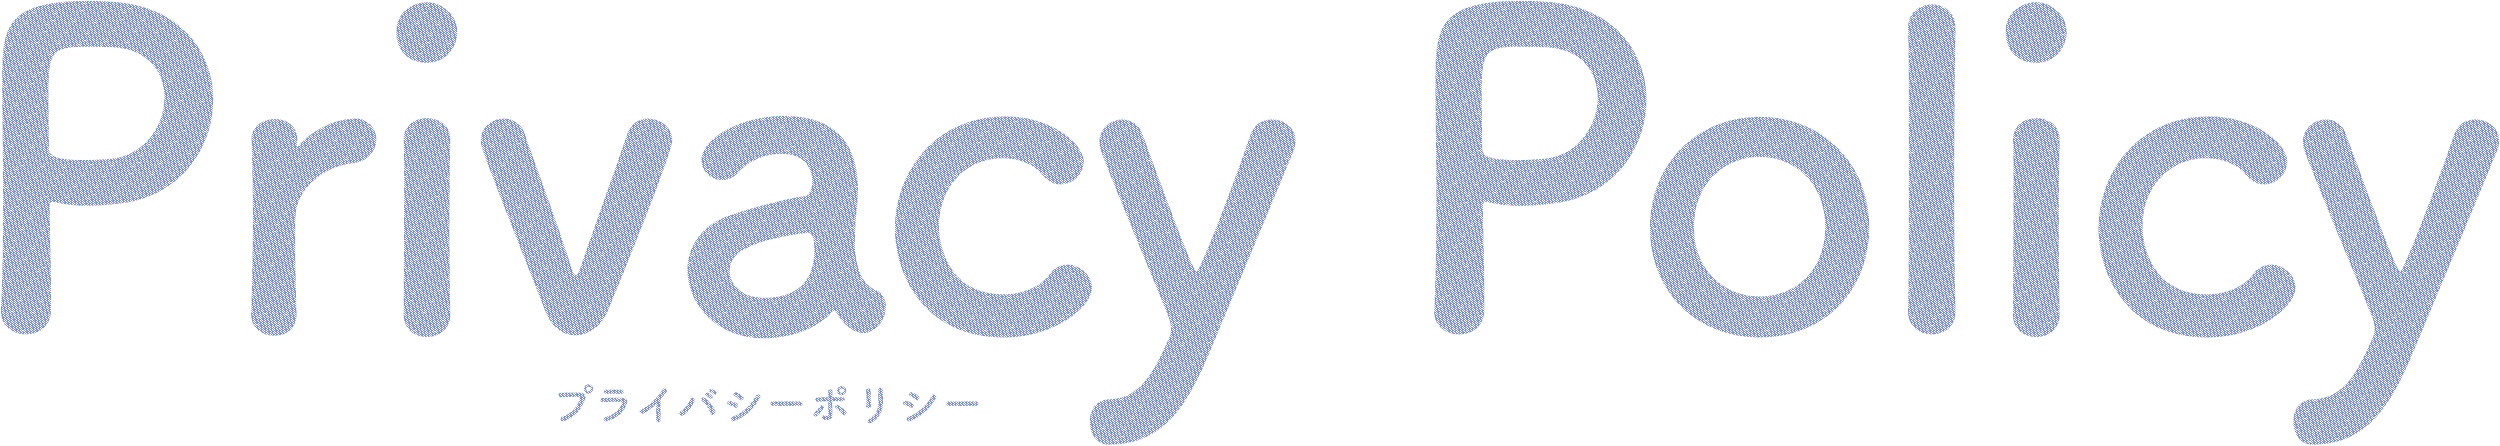
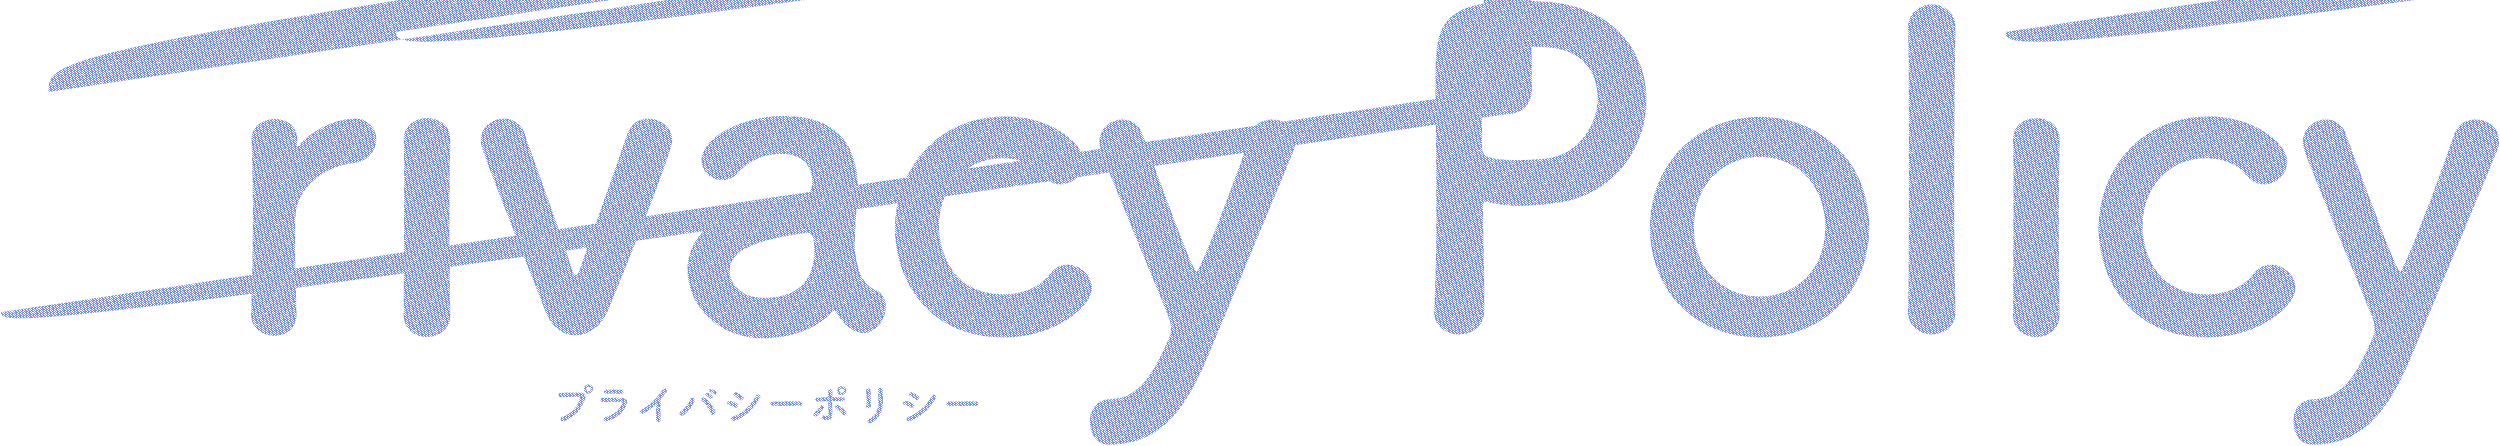
<svg xmlns="http://www.w3.org/2000/svg" width="1364.977" height="243.283" viewBox="0 0 1364.977 243.283">
  <defs>
    <linearGradient id="linear-gradient" x1="0.25" y1="0.319" x2="0.804" y2="0.722" gradientUnits="userSpaceOnUse" spreadMethod="reflect">
      <animate attributeName="x1" dur="4s" from="-100%" to="100%" repeatCount="indefinite" />
      <animate attributeName="x2" dur="4s" from="0%" to="200%" repeatCount="indefinite" />
      <stop offset="0" stop-color="#e299de" />
      <stop offset="0.365" stop-color="#a581dd" />
      <stop offset="0.7" stop-color="#4d9ad6" />
      <stop offset="1" stop-color="#3cbbd6" />
    </linearGradient>
  </defs>
-   <path id="title_color" d="M16824.645,22324.67c0-5.949,3.09-11.9,10.707-12.137,15.709-.713,23.086-11.666,33.082-34.752a14.769,14.769,0,0,0,.477-3.807,14.99,14.99,0,0,0-1.189-6.187c-7.143-17.85-31.18-74.969-36.893-90.676a14.464,14.464,0,0,1-.947-5.236c0-7.379,6.424-12.137,12.613-12.137a11.214,11.214,0,0,1,10.707,7.611c22.133,60.215,28.322,75.451,29.75,75.451,1.666,0,19.039-44.27,29.516-74.975,1.9-5.711,6.9-8.088,11.66-8.088,6.426,0,12.85,4.283,12.85,11.66a13.645,13.645,0,0,1-1.189,5.713c-11.424,27.844-31.891,76.4-45.934,110.2-13.326,31.891-26.893,49.74-54.5,49.977C16827.734,22337.283,16824.645,22330.617,16824.645,22324.67Zm-657.12,0c0-5.949,3.095-11.9,10.707-12.137,15.708-.713,23.091-11.666,33.087-34.752a16.16,16.16,0,0,0-.718-9.994c-7.137-17.85-31.175-74.969-36.887-90.676a14.333,14.333,0,0,1-.953-5.236c0-7.379,6.424-12.137,12.613-12.137a11.226,11.226,0,0,1,10.713,7.611c22.132,60.215,28.321,75.451,29.745,75.451,1.67,0,19.043-44.27,29.515-74.975,1.9-5.711,6.9-8.088,11.66-8.088,6.425,0,12.854,4.283,12.854,11.66a13.67,13.67,0,0,1-1.193,5.713c-11.42,27.844-31.887,76.4-45.93,110.2-13.331,31.891-26.9,49.74-54.507,49.977C16170.619,22337.283,16167.524,22330.617,16167.524,22324.67Zm-120.645-1.414c4.249-2.354,5.208-5.566,5.208-9.143,0-1.873-.118-4.85-.118-6.744,0-1.559,2.59-1.463,2.567,0-.051,2.041.073,4.727.073,6.717,0,4.131-1.25,8.279-6.217,11.139a2.09,2.09,0,0,1-1.026.309A1.186,1.186,0,0,1,16046.88,22323.256Zm-116.205.432c.022-1.922.117-5.83.14-8.639a35.238,35.238,0,0,1-6.452,4.967c-2.209,1.346-3.459-1.1-1.828-1.895a31.8,31.8,0,0,0,11.711-10.848,1.251,1.251,0,1,1,2.136,1.273c-1.076,1.436-2.107,2.73-3.139,3.936-.073,2.443-.124,8.734-.051,11.133a1.337,1.337,0,0,1-1.323,1.459A1.214,1.214,0,0,1,15930.675,22323.688Zm-27.581-1.514c4.731-1.271,7.78-4.176,8.856-7.225.241-.645.124-1.031-.79-1.055-2.449-.045-6.912.023-9.479.123a1.145,1.145,0,1,1-.073-2.258c3.095-.074,7.131-.1,10.394-.074,2.4.029,3.577,1.369,2.59,3.723-1.676,4.008-4.607,7.227-10.562,9.049a2.092,2.092,0,0,1-.611.1C15901.9,22324.553,15901.389,22322.623,15903.094,22322.174Zm-23.567-.145a14.841,14.841,0,0,0,9.529-9.574c.191-.646.118-1.246-.768-1.273-2.354-.072-6.145.072-9.6.2a1.19,1.19,0,1,1-.05-2.377c3.167-.145,7.657-.168,10.7-.117,1.945.023,3.313,1.486,2.618,3.453-1.682,4.8-4.608,9.457-11.329,12.025a2.1,2.1,0,0,1-.735.145A1.255,1.255,0,0,1,15879.526,22322.029Zm189.1-.1c4.776-1.295,10.1-6.576,12.624-11.352.791-1.486,3.19-.5,2.137,1.4-3.072,5.492-8.521,10.627-13.971,12.428a1.819,1.819,0,0,1-.567.1A1.294,1.294,0,0,1,16068.625,22321.934Zm-96,0c4.775-1.295,10.1-6.576,12.624-11.352.79-1.486,3.189-.5,2.136,1.4-3.072,5.492-8.521,10.627-13.97,12.428a1.824,1.824,0,0,1-.567.1A1.294,1.294,0,0,1,15972.624,22321.934Zm49.774,1.828c-2.136-.387-1.2-2.859.264-2.377.986.309,2.04.453,2.063-.863.028-1.705.028-4.439,0-6.963-1.917.051-3.862.123-5.779.2a1.115,1.115,0,1,1-.051-2.207c1.9-.074,3.862-.146,5.808-.17,0-1.271,0-2.354-.022-3.027a1.156,1.156,0,1,1,2.3-.094c-.022.744-.051,1.85-.073,3.094,1.851-.021,3.672,0,5.449.027a1.146,1.146,0,1,1-.1,2.254c-1.776-.1-3.576-.1-5.376-.1-.022,1.945,0,4.01.073,5.662.022.77.022,1.156.022,1.828,0,1.6-.822,2.873-3.138,2.873A8.46,8.46,0,0,1,16022.4,22323.762Zm-5.566-2.4a1.183,1.183,0,0,1,.313-1.7,12.013,12.013,0,0,0,3.19-3.408,1.083,1.083,0,1,1,1.85,1.127,14.884,14.884,0,0,1-3.649,4.271,1.29,1.29,0,0,1-.715.225A1.222,1.222,0,0,1,16016.832,22321.361Zm-72.7-2.3a13.494,13.494,0,0,0,5.091-6.408,1.306,1.306,0,1,1,2.422.959,18.307,18.307,0,0,1-6,7.607,1.563,1.563,0,0,1-.9.307A1.308,1.308,0,0,1,15944.134,22319.059Zm88.395,1.676a12.585,12.585,0,0,0-3.5-3.264c-1.177-.7-.022-2.521,1.346-1.7a13.327,13.327,0,0,1,4.126,3.531,1.292,1.292,0,0,1-.381,1.727,1.257,1.257,0,0,1-.706.238A1.029,1.029,0,0,1,16032.528,22320.734Zm-72.1-.668a17.967,17.967,0,0,0-4.631-6.676c-1.148-.98.454-2.713,1.9-1.441,2.091,1.85,4.776,4.945,5.354,7.154a1.513,1.513,0,0,1-1.4,1.967A1.268,1.268,0,0,1,15960.431,22320.066Zm85.008-3.84c.146-2.377.073-6.145-.045-8.426-.072-1.49,2.4-1.609,2.5-.1.118,2.158.118,6.262.073,8.494a1.245,1.245,0,0,1-1.272,1.25A1.181,1.181,0,0,1,16045.438,22316.227Zm23.977.645a8.373,8.373,0,0,0-2.977-1.221c-1.44-.242-.98-2.523.769-2.187a12.206,12.206,0,0,1,3.5,1.2,1.3,1.3,0,0,1,.556,1.8,1.222,1.222,0,0,1-1.071.654A1.45,1.45,0,0,1,16069.415,22316.871Zm-96,0a8.387,8.387,0,0,0-2.972-1.221c-1.44-.242-.986-2.523.763-2.187a12.237,12.237,0,0,1,3.51,1.2,1.3,1.3,0,0,1,.549,1.8,1.216,1.216,0,0,1-1.068.654A1.458,1.458,0,0,1,15973.414,22316.871Zm117-.789a1.158,1.158,0,0,1-1.272-1.156,1.224,1.224,0,0,1,1.272-1.221h15.074a1.189,1.189,0,1,1,0,2.377Zm-96,0a1.158,1.158,0,0,1-1.272-1.156,1.224,1.224,0,0,1,1.272-1.221h15.074a1.189,1.189,0,1,1,0,2.377Zm77.787-3.482a8.465,8.465,0,0,0-2.617-1.85c-1.368-.549-.409-2.686,1.222-1.967a13.069,13.069,0,0,1,3.2,1.994,1.3,1.3,0,0,1,.118,1.873,1.253,1.253,0,0,1-.922.406A1.374,1.374,0,0,1,16072.2,22312.6Zm-96,0a8.469,8.469,0,0,0-2.618-1.85c-1.368-.549-.4-2.686,1.228-1.967a13.134,13.134,0,0,1,3.19,1.994,1.291,1.291,0,0,1,.117,1.873,1.247,1.247,0,0,1-.919.406A1.381,1.381,0,0,1,15976.2,22312.6Zm-16.2-.621a8.239,8.239,0,0,0-1.968-1.42c-1.222-.5-.264-1.967.841-1.559a7.53,7.53,0,0,1,2.377,1.465,1.07,1.07,0,0,1-.651,1.816A.774.774,0,0,1,15960,22311.979Zm69.553-4.178a2.483,2.483,0,1,1,2.472,2.473A2.488,2.488,0,0,1,16029.552,22307.8Zm1.272,0a1.2,1.2,0,1,0,1.2-1.2A1.219,1.219,0,0,0,16030.824,22307.8Zm-68.616,2.041a8.892,8.892,0,0,0-1.99-1.346c-1.228-.482-.359-1.945.768-1.586a7.711,7.711,0,0,1,2.422,1.4,1.058,1.058,0,0,1-.616,1.818A.774.774,0,0,1,15962.208,22309.842Zm-58.705-.359c-1.581-.051-1.677-2.258.168-2.236,2.3.027,5.667.027,8.089,0a1.169,1.169,0,0,1,1.295,1.1c0,.578-.409,1.133-1.39,1.133-1.507,0-3.479.031-5.395.031C15905.313,22309.514,15904.368,22309.506,15903.5,22309.482Zm-12.238-2.572a2.531,2.531,0,1,1,2.518,2.521A2.541,2.541,0,0,1,15891.265,22306.91Zm1.295,0a1.225,1.225,0,0,0,2.45,0,1.225,1.225,0,1,0-2.45,0Zm55.291-65.062c0-12.137,7.143-24.279,23.086-29.75,16.419-5.713,36.893-10.236,40.7-10.473,2.377-.24,4.283-3.094,4.283-8.1,0-2.854-.712-14.99-16.9-14.99a31.5,31.5,0,0,0-23.326,10,11.536,11.536,0,0,1-8.807,4.283,11.179,11.179,0,0,1-11.425-10.949c0-11.424,20.943-24.037,44.981-24.037,26.18,0,40.464,12.854,40.464,40.223,0,3.094-.241,5.947-.477,9.283a185.883,185.883,0,0,0-1.188,19.75,37.366,37.366,0,0,0,.235,5.477c2.142,19.037,10.948,19.756,12.854,21.18a9.957,9.957,0,0,1,3.807,8.33c0,6.664-5.236,14.283-12.137,14.283a13.958,13.958,0,0,1-8.571-3.57,28.355,28.355,0,0,1-6.425-7.854,1.273,1.273,0,0,0-.953-.713,2.056,2.056,0,0,0-1.43.713c-8.089,9.283-23.085,14.277-37.128,14.277C15963.317,22279.211,15947.851,22260.174,15947.851,22241.848Zm23.086.477c0,7.377,6.424,14.754,18.561,14.754,19.279,0,27.609-9.76,27.609-26.656,0-3.57-.477-8.807-3.33-8.807h-.241C15973.318,22226.611,15970.937,22236.611,15970.937,22242.324Zm747.319-22.85c0-32.133,22.85-61.4,60.213-61.4,25.469,0,42.84,14.99,42.84,24.75,0,6.666-5.947,12.373-12.613,12.373-3.334,0-6.9-1.424-9.994-5.23-5-6.189-13.332-9.049-21.656-9.049-20.232,0-34.75,15.709-34.75,37.369,0,5.236,2.381,36.887,35.221,36.887,10,0,20-3.8,25.232-10.947a12,12,0,0,1,9.754-5.236c6.906,0,13.332,5.953,13.332,12.613,0,10.236-20.232,27.133-48.076,27.133C16734.439,22278.734,16718.256,22244.941,16718.256,22219.475Zm-244.9-.953c0-34.746,25.939-60.213,59.973-60.213s59.742,25.467,59.742,60.213c0,35.939-25.709,60.213-59.742,60.213S16473.355,22254.461,16473.355,22218.521Zm24.039,0c0,23.326,16.184,37.84,35.934,37.84s35.7-14.514,35.7-37.84c0-23.562-16.184-38.316-35.7-38.316S16497.395,22194.959,16497.395,22218.521Zm-436.259.953c0-32.133,22.85-61.4,60.219-61.4,25.462,0,42.84,14.99,42.84,24.75,0,6.666-5.953,12.373-12.618,12.373-3.33,0-6.9-1.424-10-5.23-4.994-6.189-13.325-9.049-21.655-9.049-20.231,0-34.751,15.709-34.751,37.369,0,5.236,2.382,36.887,35.228,36.887,10,0,19.99-3.8,25.227-10.947a12.006,12.006,0,0,1,9.76-5.236c6.9,0,13.325,5.953,13.325,12.613,0,10.236-20.226,27.133-48.076,27.133C16077.319,22278.734,16061.136,22244.941,16061.136,22219.475Zm610.474,46.883c0-19.75.234-46.883.234-68.539,0-10.713,0-20.232-.234-26.656-.242-7.854,5.713-12.143,12.854-12.143,6.184,0,12.613,3.813,12.613,11.426v.477c-.24,9.76-.477,28.563-.477,48.553,0,16.42.236,33.322.477,46.41v.473c0,8.094-6.43,12.143-12.854,12.143S16671.609,22274.451,16671.609,22266.357Zm-878.694,0c0-19.75.235-46.883.235-68.539,0-10.713,0-20.232-.235-26.656-.241-7.854,5.706-12.143,12.849-12.143,6.188,0,12.613,3.813,12.613,11.426v.477c-.235,9.76-.477,28.563-.477,48.553,0,16.42.241,33.322.477,46.41v.473c0,8.094-6.425,12.143-12.849,12.143S15792.915,22274.451,15792.915,22266.357Zm-83.3-.236v-.477c.718-22.609.953-38.316.953-52.359,0-14.277-.235-26.656-.712-42.6v-.477c0-7.141,6.9-10.713,12.849-10.713s12.137,3.572,12.137,11.189c0,.953-.235,1.666-.235,2.377v.953c0,.477,0,.713.235.713a2.829,2.829,0,0,0,.953-.953c9.52-10.467,22.373-14.514,30.469-14.514a11.183,11.183,0,0,1,11.66,11.424c0,5.949-4.283,12.137-13.566,13.09-14.043,1.424-29.751,13.09-30.463,28.08-.241,4.289-.241,9.283-.241,15.709,0,9.283.241,21.184.718,38.08.235,5-2.618,12.137-12.143,12.137C15715.8,22277.781,15709.61,22273.74,15709.61,22266.121Zm160.891-1.187c-35.464-89.729-35.464-89.965-35.464-93.771,0-7.383,6.189-11.9,12.378-11.9a11.753,11.753,0,0,1,11.66,8.564c2.854,8.572,18.091,49.506,25.228,72.352.952,3.094,1.664,4.523,2.617,4.523s1.665-1.9,2.618-4.523c6.666-19.516,20.231-57.119,25.468-72.586a11.736,11.736,0,0,1,11.425-8.33c6.425,0,13.09,4.76,13.09,11.66,0,8.094-32.845,87.822-35.463,94.012-3.33,7.854-10.472,12.613-17.373,12.613C15880.261,22277.547,15874.071,22273.74,15870.5,22264.934Zm743.749-.477v-.236c.477-16.66.477-50.459.477-82.352s0-62.119-.477-71.637c-.236-8.566,6.188-13.326,13.09-13.326,6.424,0,12.854,4.283,12.854,12.613v.477c-.24,11.66-.717,48.313-.717,85.439,0,25.227.24,50.7.717,68.785v.471c0,8.33-6.43,12.379-12.854,12.379C16620.674,22277.07,16614.25,22272.787,16614.25,22264.457Zm-258.708.477v-.713c.952-18.566,1.193-39.51,1.193-59.742,0-24.51-.477-47.836-.477-64.5,0-29.273.235-44.982,46.888-44.982,5,0,9.754.236,13.326.477,37.6,2.377,54.977,27.846,54.977,53.549,0,26.42-18.326,53.313-51.646,56.646a135.261,135.261,0,0,1-17.133,1.189,75.961,75.961,0,0,1-17.377-1.906,4.672,4.672,0,0,0-1.666-.236c-1.188,0-1.43.713-1.43,2.619,0,14.754.718,31.65.718,47.359v9.283c-.241,9.041-6.9,13.09-13.808,13.09C16362.448,22277.07,16355.542,22272.787,16355.542,22264.934Zm25.943-120.191c0,8.33.236,18.09.236,26.42v4.043c0,5,4.765,6.664,19.519,6.664,4.52,0,9.52-.234,14.52-.711,18.086-1.666,29.033-18.09,29.033-33.322,0-14.277-9.283-27.609-30.7-27.609,0,0-5.707-.234-11.42-.234C16383.627,22119.992,16381.485,22122.609,16381.485,22144.742ZM15573,22264.934v-.713c.953-18.566,1.188-39.51,1.188-59.742,0-24.51-.477-47.836-.477-64.5,0-29.273.241-44.982,46.888-44.982,5,0,9.76.236,13.325.477,37.6,2.377,54.983,27.846,54.983,53.549,0,26.42-18.326,53.313-51.647,56.646a135.275,135.275,0,0,1-17.138,1.189,75.961,75.961,0,0,1-17.372-1.906,4.665,4.665,0,0,0-1.665-.236c-1.194,0-1.43.713-1.43,2.619,0,14.754.712,31.65.712,47.359v9.283c-.235,9.041-6.9,13.09-13.8,13.09C15579.9,22277.07,15573,22272.787,15573,22264.934Zm25.944-120.191c0,8.33.235,18.09.235,26.42v4.043c0,5,4.76,6.664,19.514,6.664,4.524,0,9.524-.234,14.52-.711,18.091-1.666,29.039-18.09,29.039-33.322,0-14.277-9.283-27.609-30.7-27.609,0,0-5.712-.234-11.425-.234C15601.086,22119.992,15598.944,22122.609,15598.944,22144.742Zm1068.616-32.846c0-11.66,10-16.184,16.662-16.184,8.566,0,16.66,7.141,16.66,16.184,0,8.572-6.43,16.9-16.66,16.9C16674.939,22128.8,16667.561,22122.846,16667.561,22111.9Zm-878.693,0c0-11.66,10-16.184,16.661-16.184,8.565,0,16.654,7.141,16.654,16.184,0,8.572-6.424,16.9-16.654,16.9C15796.244,22128.8,15788.867,22122.846,15788.867,22111.9Z" transform="translate(-15572.5 -22094.5)" stroke="rgba(0,0,0,0)" stroke-miterlimit="10" stroke-width="1" fill="url(#linear-gradient)" />
+   <path id="title_color" d="M16824.645,22324.67c0-5.949,3.09-11.9,10.707-12.137,15.709-.713,23.086-11.666,33.082-34.752a14.769,14.769,0,0,0,.477-3.807,14.99,14.99,0,0,0-1.189-6.187c-7.143-17.85-31.18-74.969-36.893-90.676a14.464,14.464,0,0,1-.947-5.236c0-7.379,6.424-12.137,12.613-12.137a11.214,11.214,0,0,1,10.707,7.611c22.133,60.215,28.322,75.451,29.75,75.451,1.666,0,19.039-44.27,29.516-74.975,1.9-5.711,6.9-8.088,11.66-8.088,6.426,0,12.85,4.283,12.85,11.66a13.645,13.645,0,0,1-1.189,5.713c-11.424,27.844-31.891,76.4-45.934,110.2-13.326,31.891-26.893,49.74-54.5,49.977C16827.734,22337.283,16824.645,22330.617,16824.645,22324.67Zm-657.12,0c0-5.949,3.095-11.9,10.707-12.137,15.708-.713,23.091-11.666,33.087-34.752a16.16,16.16,0,0,0-.718-9.994c-7.137-17.85-31.175-74.969-36.887-90.676a14.333,14.333,0,0,1-.953-5.236c0-7.379,6.424-12.137,12.613-12.137a11.226,11.226,0,0,1,10.713,7.611c22.132,60.215,28.321,75.451,29.745,75.451,1.67,0,19.043-44.27,29.515-74.975,1.9-5.711,6.9-8.088,11.66-8.088,6.425,0,12.854,4.283,12.854,11.66a13.67,13.67,0,0,1-1.193,5.713c-11.42,27.844-31.887,76.4-45.93,110.2-13.331,31.891-26.9,49.74-54.507,49.977C16170.619,22337.283,16167.524,22330.617,16167.524,22324.67Zm-120.645-1.414c4.249-2.354,5.208-5.566,5.208-9.143,0-1.873-.118-4.85-.118-6.744,0-1.559,2.59-1.463,2.567,0-.051,2.041.073,4.727.073,6.717,0,4.131-1.25,8.279-6.217,11.139a2.09,2.09,0,0,1-1.026.309A1.186,1.186,0,0,1,16046.88,22323.256Zm-116.205.432c.022-1.922.117-5.83.14-8.639a35.238,35.238,0,0,1-6.452,4.967c-2.209,1.346-3.459-1.1-1.828-1.895a31.8,31.8,0,0,0,11.711-10.848,1.251,1.251,0,1,1,2.136,1.273c-1.076,1.436-2.107,2.73-3.139,3.936-.073,2.443-.124,8.734-.051,11.133a1.337,1.337,0,0,1-1.323,1.459A1.214,1.214,0,0,1,15930.675,22323.688Zm-27.581-1.514c4.731-1.271,7.78-4.176,8.856-7.225.241-.645.124-1.031-.79-1.055-2.449-.045-6.912.023-9.479.123a1.145,1.145,0,1,1-.073-2.258c3.095-.074,7.131-.1,10.394-.074,2.4.029,3.577,1.369,2.59,3.723-1.676,4.008-4.607,7.227-10.562,9.049a2.092,2.092,0,0,1-.611.1C15901.9,22324.553,15901.389,22322.623,15903.094,22322.174Zm-23.567-.145a14.841,14.841,0,0,0,9.529-9.574c.191-.646.118-1.246-.768-1.273-2.354-.072-6.145.072-9.6.2a1.19,1.19,0,1,1-.05-2.377c3.167-.145,7.657-.168,10.7-.117,1.945.023,3.313,1.486,2.618,3.453-1.682,4.8-4.608,9.457-11.329,12.025a2.1,2.1,0,0,1-.735.145A1.255,1.255,0,0,1,15879.526,22322.029Zm189.1-.1c4.776-1.295,10.1-6.576,12.624-11.352.791-1.486,3.19-.5,2.137,1.4-3.072,5.492-8.521,10.627-13.971,12.428a1.819,1.819,0,0,1-.567.1A1.294,1.294,0,0,1,16068.625,22321.934Zm-96,0c4.775-1.295,10.1-6.576,12.624-11.352.79-1.486,3.189-.5,2.136,1.4-3.072,5.492-8.521,10.627-13.97,12.428a1.824,1.824,0,0,1-.567.1A1.294,1.294,0,0,1,15972.624,22321.934Zm49.774,1.828c-2.136-.387-1.2-2.859.264-2.377.986.309,2.04.453,2.063-.863.028-1.705.028-4.439,0-6.963-1.917.051-3.862.123-5.779.2a1.115,1.115,0,1,1-.051-2.207c1.9-.074,3.862-.146,5.808-.17,0-1.271,0-2.354-.022-3.027a1.156,1.156,0,1,1,2.3-.094c-.022.744-.051,1.85-.073,3.094,1.851-.021,3.672,0,5.449.027a1.146,1.146,0,1,1-.1,2.254c-1.776-.1-3.576-.1-5.376-.1-.022,1.945,0,4.01.073,5.662.022.77.022,1.156.022,1.828,0,1.6-.822,2.873-3.138,2.873A8.46,8.46,0,0,1,16022.4,22323.762Zm-5.566-2.4a1.183,1.183,0,0,1,.313-1.7,12.013,12.013,0,0,0,3.19-3.408,1.083,1.083,0,1,1,1.85,1.127,14.884,14.884,0,0,1-3.649,4.271,1.29,1.29,0,0,1-.715.225A1.222,1.222,0,0,1,16016.832,22321.361Zm-72.7-2.3a13.494,13.494,0,0,0,5.091-6.408,1.306,1.306,0,1,1,2.422.959,18.307,18.307,0,0,1-6,7.607,1.563,1.563,0,0,1-.9.307A1.308,1.308,0,0,1,15944.134,22319.059Zm88.395,1.676a12.585,12.585,0,0,0-3.5-3.264c-1.177-.7-.022-2.521,1.346-1.7a13.327,13.327,0,0,1,4.126,3.531,1.292,1.292,0,0,1-.381,1.727,1.257,1.257,0,0,1-.706.238A1.029,1.029,0,0,1,16032.528,22320.734Zm-72.1-.668a17.967,17.967,0,0,0-4.631-6.676c-1.148-.98.454-2.713,1.9-1.441,2.091,1.85,4.776,4.945,5.354,7.154a1.513,1.513,0,0,1-1.4,1.967A1.268,1.268,0,0,1,15960.431,22320.066Zm85.008-3.84c.146-2.377.073-6.145-.045-8.426-.072-1.49,2.4-1.609,2.5-.1.118,2.158.118,6.262.073,8.494a1.245,1.245,0,0,1-1.272,1.25A1.181,1.181,0,0,1,16045.438,22316.227Zm23.977.645a8.373,8.373,0,0,0-2.977-1.221c-1.44-.242-.98-2.523.769-2.187a12.206,12.206,0,0,1,3.5,1.2,1.3,1.3,0,0,1,.556,1.8,1.222,1.222,0,0,1-1.071.654A1.45,1.45,0,0,1,16069.415,22316.871Zm-96,0a8.387,8.387,0,0,0-2.972-1.221c-1.44-.242-.986-2.523.763-2.187a12.237,12.237,0,0,1,3.51,1.2,1.3,1.3,0,0,1,.549,1.8,1.216,1.216,0,0,1-1.068.654A1.458,1.458,0,0,1,15973.414,22316.871Zm117-.789a1.158,1.158,0,0,1-1.272-1.156,1.224,1.224,0,0,1,1.272-1.221h15.074a1.189,1.189,0,1,1,0,2.377Zm-96,0a1.158,1.158,0,0,1-1.272-1.156,1.224,1.224,0,0,1,1.272-1.221h15.074a1.189,1.189,0,1,1,0,2.377Zm77.787-3.482a8.465,8.465,0,0,0-2.617-1.85c-1.368-.549-.409-2.686,1.222-1.967a13.069,13.069,0,0,1,3.2,1.994,1.3,1.3,0,0,1,.118,1.873,1.253,1.253,0,0,1-.922.406A1.374,1.374,0,0,1,16072.2,22312.6Zm-96,0a8.469,8.469,0,0,0-2.618-1.85c-1.368-.549-.4-2.686,1.228-1.967a13.134,13.134,0,0,1,3.19,1.994,1.291,1.291,0,0,1,.117,1.873,1.247,1.247,0,0,1-.919.406A1.381,1.381,0,0,1,15976.2,22312.6Zm-16.2-.621a8.239,8.239,0,0,0-1.968-1.42c-1.222-.5-.264-1.967.841-1.559a7.53,7.53,0,0,1,2.377,1.465,1.07,1.07,0,0,1-.651,1.816A.774.774,0,0,1,15960,22311.979Zm69.553-4.178a2.483,2.483,0,1,1,2.472,2.473A2.488,2.488,0,0,1,16029.552,22307.8Zm1.272,0a1.2,1.2,0,1,0,1.2-1.2A1.219,1.219,0,0,0,16030.824,22307.8Zm-68.616,2.041a8.892,8.892,0,0,0-1.99-1.346c-1.228-.482-.359-1.945.768-1.586a7.711,7.711,0,0,1,2.422,1.4,1.058,1.058,0,0,1-.616,1.818A.774.774,0,0,1,15962.208,22309.842Zm-58.705-.359c-1.581-.051-1.677-2.258.168-2.236,2.3.027,5.667.027,8.089,0a1.169,1.169,0,0,1,1.295,1.1c0,.578-.409,1.133-1.39,1.133-1.507,0-3.479.031-5.395.031C15905.313,22309.514,15904.368,22309.506,15903.5,22309.482Zm-12.238-2.572a2.531,2.531,0,1,1,2.518,2.521A2.541,2.541,0,0,1,15891.265,22306.91Zm1.295,0a1.225,1.225,0,0,0,2.45,0,1.225,1.225,0,1,0-2.45,0Zm55.291-65.062c0-12.137,7.143-24.279,23.086-29.75,16.419-5.713,36.893-10.236,40.7-10.473,2.377-.24,4.283-3.094,4.283-8.1,0-2.854-.712-14.99-16.9-14.99a31.5,31.5,0,0,0-23.326,10,11.536,11.536,0,0,1-8.807,4.283,11.179,11.179,0,0,1-11.425-10.949c0-11.424,20.943-24.037,44.981-24.037,26.18,0,40.464,12.854,40.464,40.223,0,3.094-.241,5.947-.477,9.283a185.883,185.883,0,0,0-1.188,19.75,37.366,37.366,0,0,0,.235,5.477c2.142,19.037,10.948,19.756,12.854,21.18a9.957,9.957,0,0,1,3.807,8.33c0,6.664-5.236,14.283-12.137,14.283a13.958,13.958,0,0,1-8.571-3.57,28.355,28.355,0,0,1-6.425-7.854,1.273,1.273,0,0,0-.953-.713,2.056,2.056,0,0,0-1.43.713c-8.089,9.283-23.085,14.277-37.128,14.277C15963.317,22279.211,15947.851,22260.174,15947.851,22241.848Zm23.086.477c0,7.377,6.424,14.754,18.561,14.754,19.279,0,27.609-9.76,27.609-26.656,0-3.57-.477-8.807-3.33-8.807h-.241C15973.318,22226.611,15970.937,22236.611,15970.937,22242.324Zm747.319-22.85c0-32.133,22.85-61.4,60.213-61.4,25.469,0,42.84,14.99,42.84,24.75,0,6.666-5.947,12.373-12.613,12.373-3.334,0-6.9-1.424-9.994-5.23-5-6.189-13.332-9.049-21.656-9.049-20.232,0-34.75,15.709-34.75,37.369,0,5.236,2.381,36.887,35.221,36.887,10,0,20-3.8,25.232-10.947a12,12,0,0,1,9.754-5.236c6.906,0,13.332,5.953,13.332,12.613,0,10.236-20.232,27.133-48.076,27.133C16734.439,22278.734,16718.256,22244.941,16718.256,22219.475Zm-244.9-.953c0-34.746,25.939-60.213,59.973-60.213s59.742,25.467,59.742,60.213c0,35.939-25.709,60.213-59.742,60.213S16473.355,22254.461,16473.355,22218.521Zm24.039,0c0,23.326,16.184,37.84,35.934,37.84s35.7-14.514,35.7-37.84c0-23.562-16.184-38.316-35.7-38.316S16497.395,22194.959,16497.395,22218.521Zm-436.259.953c0-32.133,22.85-61.4,60.219-61.4,25.462,0,42.84,14.99,42.84,24.75,0,6.666-5.953,12.373-12.618,12.373-3.33,0-6.9-1.424-10-5.23-4.994-6.189-13.325-9.049-21.655-9.049-20.231,0-34.751,15.709-34.751,37.369,0,5.236,2.382,36.887,35.228,36.887,10,0,19.99-3.8,25.227-10.947a12.006,12.006,0,0,1,9.76-5.236c6.9,0,13.325,5.953,13.325,12.613,0,10.236-20.226,27.133-48.076,27.133C16077.319,22278.734,16061.136,22244.941,16061.136,22219.475Zm610.474,46.883c0-19.75.234-46.883.234-68.539,0-10.713,0-20.232-.234-26.656-.242-7.854,5.713-12.143,12.854-12.143,6.184,0,12.613,3.813,12.613,11.426v.477c-.24,9.76-.477,28.563-.477,48.553,0,16.42.236,33.322.477,46.41v.473c0,8.094-6.43,12.143-12.854,12.143S16671.609,22274.451,16671.609,22266.357Zm-878.694,0c0-19.75.235-46.883.235-68.539,0-10.713,0-20.232-.235-26.656-.241-7.854,5.706-12.143,12.849-12.143,6.188,0,12.613,3.813,12.613,11.426v.477c-.235,9.76-.477,28.563-.477,48.553,0,16.42.241,33.322.477,46.41v.473c0,8.094-6.425,12.143-12.849,12.143S15792.915,22274.451,15792.915,22266.357Zm-83.3-.236v-.477c.718-22.609.953-38.316.953-52.359,0-14.277-.235-26.656-.712-42.6v-.477c0-7.141,6.9-10.713,12.849-10.713s12.137,3.572,12.137,11.189c0,.953-.235,1.666-.235,2.377v.953c0,.477,0,.713.235.713a2.829,2.829,0,0,0,.953-.953c9.52-10.467,22.373-14.514,30.469-14.514a11.183,11.183,0,0,1,11.66,11.424c0,5.949-4.283,12.137-13.566,13.09-14.043,1.424-29.751,13.09-30.463,28.08-.241,4.289-.241,9.283-.241,15.709,0,9.283.241,21.184.718,38.08.235,5-2.618,12.137-12.143,12.137C15715.8,22277.781,15709.61,22273.74,15709.61,22266.121Zm160.891-1.187c-35.464-89.729-35.464-89.965-35.464-93.771,0-7.383,6.189-11.9,12.378-11.9a11.753,11.753,0,0,1,11.66,8.564c2.854,8.572,18.091,49.506,25.228,72.352.952,3.094,1.664,4.523,2.617,4.523s1.665-1.9,2.618-4.523c6.666-19.516,20.231-57.119,25.468-72.586a11.736,11.736,0,0,1,11.425-8.33c6.425,0,13.09,4.76,13.09,11.66,0,8.094-32.845,87.822-35.463,94.012-3.33,7.854-10.472,12.613-17.373,12.613C15880.261,22277.547,15874.071,22273.74,15870.5,22264.934Zm743.749-.477v-.236c.477-16.66.477-50.459.477-82.352s0-62.119-.477-71.637c-.236-8.566,6.188-13.326,13.09-13.326,6.424,0,12.854,4.283,12.854,12.613v.477c-.24,11.66-.717,48.313-.717,85.439,0,25.227.24,50.7.717,68.785v.471c0,8.33-6.43,12.379-12.854,12.379C16620.674,22277.07,16614.25,22272.787,16614.25,22264.457Zm-258.708.477v-.713c.952-18.566,1.193-39.51,1.193-59.742,0-24.51-.477-47.836-.477-64.5,0-29.273.235-44.982,46.888-44.982,5,0,9.754.236,13.326.477,37.6,2.377,54.977,27.846,54.977,53.549,0,26.42-18.326,53.313-51.646,56.646a135.261,135.261,0,0,1-17.133,1.189,75.961,75.961,0,0,1-17.377-1.906,4.672,4.672,0,0,0-1.666-.236c-1.188,0-1.43.713-1.43,2.619,0,14.754.718,31.65.718,47.359v9.283c-.241,9.041-6.9,13.09-13.808,13.09C16362.448,22277.07,16355.542,22272.787,16355.542,22264.934Zm25.943-120.191c0,8.33.236,18.09.236,26.42v4.043c0,5,4.765,6.664,19.519,6.664,4.52,0,9.52-.234,14.52-.711,18.086-1.666,29.033-18.09,29.033-33.322,0-14.277-9.283-27.609-30.7-27.609,0,0-5.707-.234-11.42-.234C16383.627,22119.992,16381.485,22122.609,16381.485,22144.742Zv-.713c.953-18.566,1.188-39.51,1.188-59.742,0-24.51-.477-47.836-.477-64.5,0-29.273.241-44.982,46.888-44.982,5,0,9.76.236,13.325.477,37.6,2.377,54.983,27.846,54.983,53.549,0,26.42-18.326,53.313-51.647,56.646a135.275,135.275,0,0,1-17.138,1.189,75.961,75.961,0,0,1-17.372-1.906,4.665,4.665,0,0,0-1.665-.236c-1.194,0-1.43.713-1.43,2.619,0,14.754.712,31.65.712,47.359v9.283c-.235,9.041-6.9,13.09-13.8,13.09C15579.9,22277.07,15573,22272.787,15573,22264.934Zm25.944-120.191c0,8.33.235,18.09.235,26.42v4.043c0,5,4.76,6.664,19.514,6.664,4.524,0,9.524-.234,14.52-.711,18.091-1.666,29.039-18.09,29.039-33.322,0-14.277-9.283-27.609-30.7-27.609,0,0-5.712-.234-11.425-.234C15601.086,22119.992,15598.944,22122.609,15598.944,22144.742Zm1068.616-32.846c0-11.66,10-16.184,16.662-16.184,8.566,0,16.66,7.141,16.66,16.184,0,8.572-6.43,16.9-16.66,16.9C16674.939,22128.8,16667.561,22122.846,16667.561,22111.9Zm-878.693,0c0-11.66,10-16.184,16.661-16.184,8.565,0,16.654,7.141,16.654,16.184,0,8.572-6.424,16.9-16.654,16.9C15796.244,22128.8,15788.867,22122.846,15788.867,22111.9Z" transform="translate(-15572.5 -22094.5)" stroke="rgba(0,0,0,0)" stroke-miterlimit="10" stroke-width="1" fill="url(#linear-gradient)" />
</svg>